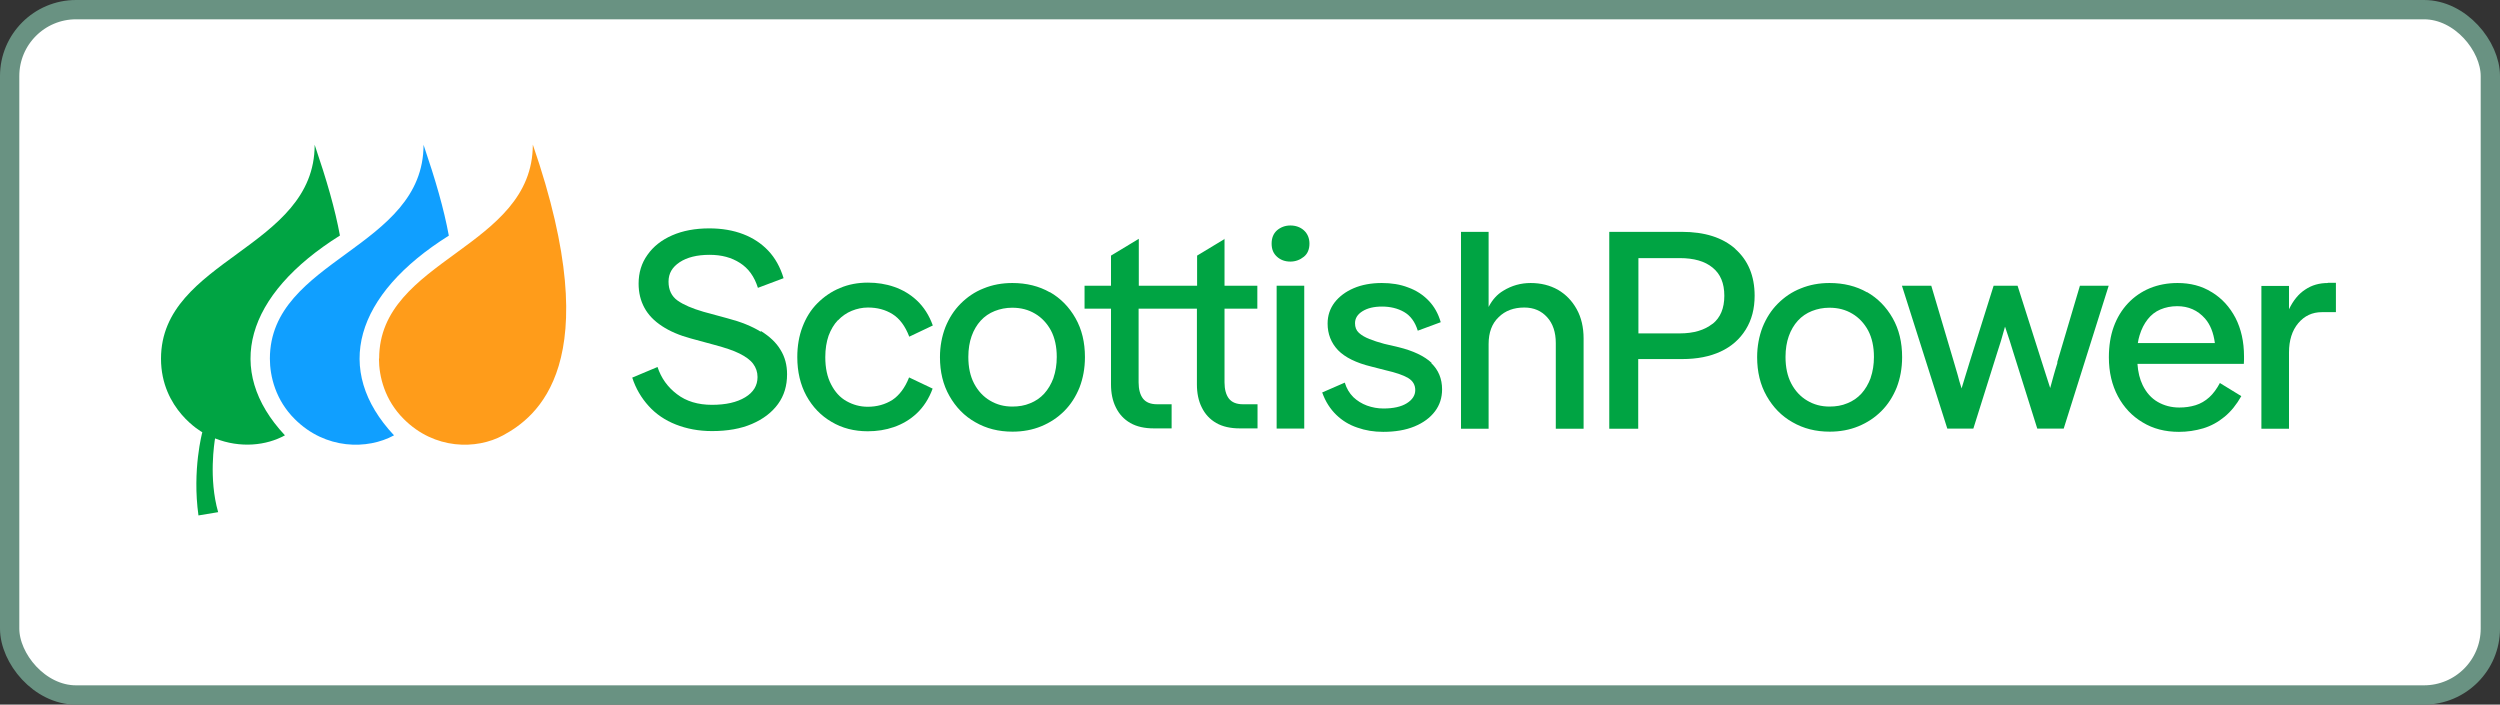
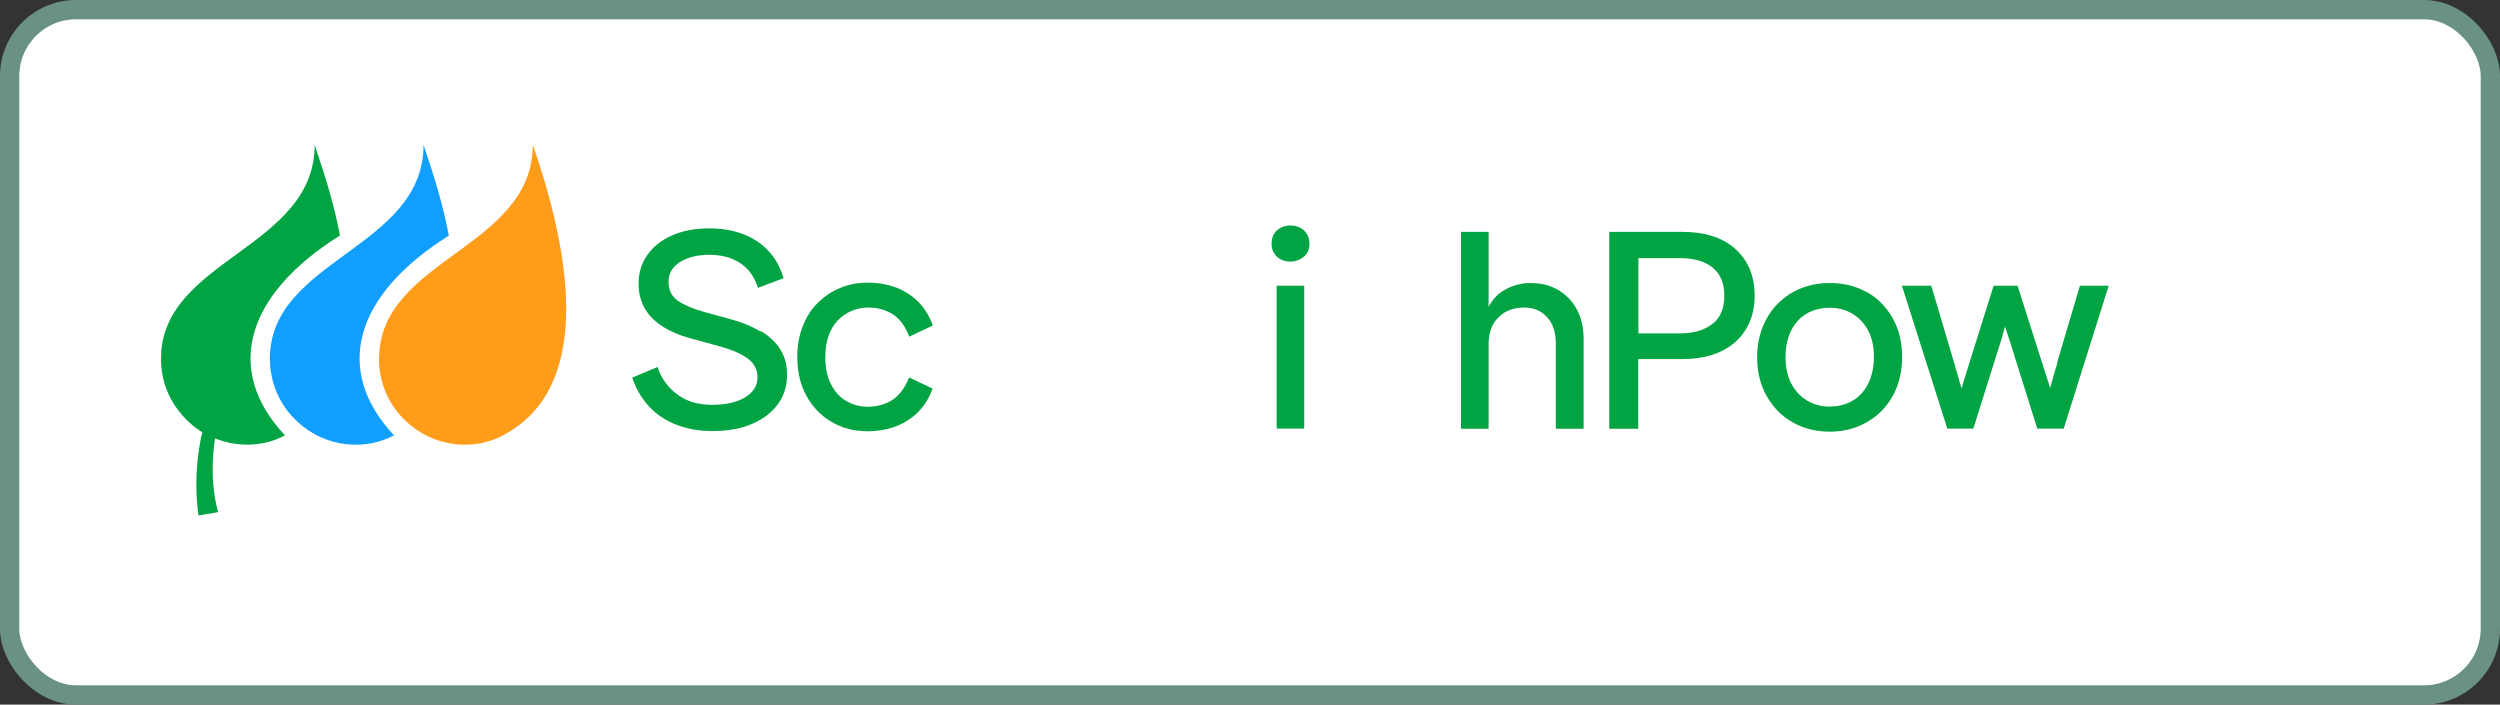
<svg xmlns="http://www.w3.org/2000/svg" id="Capa_2" viewBox="0 0 129.5 36.5">
  <rect x="0" y="0" width="129.5" height="36.5" fill="#333333" stroke="none" />
  <defs>
    <style>.cls-1{fill:#ff9c1a;}.cls-2{fill:#00a443;}.cls-3{fill:#109fff;}.cls-4{fill:#fff;stroke:#699282;stroke-miterlimit:10;}</style>
  </defs>
  <g id="Capa_1-2">
    <rect class="cls-4" x=".5" y=".5" width="128.5" height="35.5" rx="3.44" ry="3.44" />
    <path class="cls-2" d="m39.4,17.18c-.45-.28-1.02-.51-1.71-.69l-1.25-.34c-.58-.17-1.03-.36-1.34-.58-.31-.22-.47-.55-.47-.98s.19-.75.58-1.01c.38-.25.9-.38,1.54-.38s1.14.14,1.58.42c.44.28.75.71.93,1.29l1.33-.5c-.17-.57-.44-1.05-.79-1.42-.35-.37-.78-.66-1.3-.86-.52-.2-1.11-.3-1.76-.3-.73,0-1.37.12-1.92.36-.55.24-.98.58-1.28,1.01-.31.43-.46.93-.46,1.49,0,.47.1.88.3,1.25.2.37.5.68.91.95s.9.48,1.49.64l1.25.34c.52.14.95.28,1.27.44.32.16.56.33.71.53.15.2.23.43.23.69,0,.44-.21.79-.64,1.05-.43.26-1,.39-1.72.39s-1.33-.18-1.81-.55c-.48-.36-.82-.83-1.01-1.41l-1.31.55c.18.56.47,1.05.85,1.47.38.42.85.74,1.41.96.56.22,1.18.34,1.87.34.8,0,1.49-.12,2.07-.37.58-.25,1.03-.59,1.35-1.03.32-.44.47-.95.47-1.54,0-.48-.11-.9-.34-1.27-.22-.37-.56-.69-1.01-.97Z" />
    <path class="cls-2" d="m43.41,16.59c.2-.21.44-.38.71-.49s.55-.17.84-.17c.48,0,.9.11,1.27.34.37.23.66.62.87,1.17l1.22-.58c-.19-.53-.47-.96-.82-1.29-.35-.33-.75-.56-1.18-.71-.43-.15-.89-.22-1.36-.22-.52,0-1.01.09-1.45.28-.44.18-.83.45-1.17.79s-.59.75-.77,1.22c-.18.47-.27.99-.27,1.57,0,.76.16,1.43.47,2,.32.58.75,1.03,1.3,1.35.55.33,1.18.49,1.88.49.48,0,.93-.07,1.36-.22.43-.15.83-.38,1.18-.71.35-.33.63-.76.82-1.28l-1.22-.58c-.21.54-.51.93-.87,1.17-.37.23-.79.35-1.27.35-.4,0-.76-.1-1.1-.29-.34-.19-.6-.48-.8-.87-.2-.38-.3-.85-.3-1.41,0-.42.06-.79.17-1.11.12-.32.28-.59.48-.8Z" />
-     <path class="cls-2" d="m54.38,15.14c-.56-.32-1.21-.48-1.94-.48-.53,0-1.03.09-1.49.28-.46.18-.85.45-1.19.79-.34.34-.6.75-.79,1.22-.18.47-.28.99-.28,1.55,0,.76.16,1.43.49,2.01.33.58.77,1.04,1.34,1.36.57.33,1.21.49,1.93.49.53,0,1.03-.09,1.49-.28.46-.19.85-.45,1.19-.79.34-.34.6-.75.79-1.22.18-.47.28-.99.28-1.57,0-.77-.16-1.44-.49-2.02-.33-.58-.77-1.03-1.33-1.35Zm.19,4.44c-.12.32-.28.59-.48.81s-.45.39-.73.5c-.28.12-.59.17-.92.17-.43,0-.81-.1-1.16-.31-.34-.2-.62-.5-.82-.88-.2-.38-.3-.84-.3-1.38,0-.41.06-.77.17-1.08.11-.31.27-.58.47-.8.2-.22.45-.39.73-.5.28-.11.58-.17.9-.17.45,0,.84.1,1.19.31.34.2.62.5.82.87.2.38.3.84.3,1.37,0,.4-.06.76-.17,1.08Z" />
-     <path class="cls-2" d="m63.45,12.37l-1.44.87v1.56h-3.02v-2.43l-1.44.87v1.56h-1.37v1.19h1.37v3.92c0,.45.08.85.25,1.19.17.35.42.62.75.81s.74.28,1.22.28h.92v-1.25h-.76c-.33,0-.57-.1-.72-.29-.15-.19-.23-.48-.23-.84v-3.82h3.02v3.92c0,.45.08.85.25,1.19.17.35.42.62.75.81s.74.28,1.22.28h.92v-1.25h-.76c-.33,0-.57-.1-.72-.29-.15-.19-.23-.48-.23-.84v-3.82h1.7v-1.19h-1.7v-2.43Z" />
    <rect class="cls-2" x="66.13" y="14.8" width="1.43" height="7.4" />
    <path class="cls-2" d="m67.54,11.93c-.19-.17-.43-.25-.7-.25s-.5.09-.69.25c-.19.17-.28.4-.28.69s.09.51.28.68.42.25.69.25.5-.09.7-.25.29-.4.29-.68-.1-.52-.29-.69Z" />
-     <path class="cls-2" d="m74.16,18.8c-.37-.35-.95-.63-1.73-.82l-.73-.17c-.29-.08-.55-.16-.77-.25-.22-.09-.4-.19-.54-.32-.14-.13-.2-.29-.2-.5,0-.25.13-.46.39-.62.26-.16.59-.24,1.01-.24s.81.09,1.14.28.57.51.71.97l1.19-.44c-.13-.45-.34-.82-.63-1.12-.29-.3-.64-.53-1.06-.68-.41-.16-.87-.23-1.36-.23-.55,0-1.04.09-1.46.27-.42.18-.75.43-.99.74-.24.32-.36.68-.36,1.09,0,.54.18,1,.54,1.38.36.37.94.66,1.73.85l.74.19c.52.12.91.25,1.16.4.25.15.37.36.37.63s-.15.5-.44.68c-.29.18-.69.27-1.21.27-.29,0-.57-.05-.85-.15-.27-.1-.51-.25-.71-.44-.2-.2-.35-.45-.44-.75l-1.17.51c.17.48.42.86.73,1.16.31.3.67.52,1.09.66.42.15.86.22,1.34.22.62,0,1.16-.09,1.62-.28.46-.19.81-.45,1.06-.78s.37-.71.37-1.14c0-.55-.19-1.01-.56-1.36Z" />
    <path class="cls-2" d="m80.7,15.01c-.41-.23-.88-.35-1.41-.35-.51,0-.98.13-1.42.4-.32.19-.57.47-.76.84v-3.89h-1.43v10.2h1.43v-4.39c0-.59.17-1.06.52-1.39.34-.34.79-.5,1.33-.5.49,0,.88.17,1.18.5.3.33.45.78.45,1.34v4.44h1.44v-4.68c0-.58-.12-1.09-.36-1.52-.24-.43-.56-.76-.97-1Z" />
    <path class="cls-2" d="m89.89,12.89c-.67-.59-1.59-.88-2.77-.88h-3.76v10.2h1.5v-3.61h2.27c.78,0,1.44-.13,2-.39.56-.26.99-.64,1.3-1.14.31-.5.46-1.08.46-1.75,0-1.03-.34-1.84-1.01-2.43Zm-1.18,3.88c-.41.33-.98.5-1.7.5h-2.14v-3.9h2.14c.73,0,1.3.16,1.7.49.41.33.61.81.61,1.46s-.2,1.13-.61,1.46Z" />
    <path class="cls-2" d="m96.71,15.14c-.56-.32-1.21-.48-1.94-.48-.53,0-1.03.09-1.49.28-.46.18-.85.45-1.19.79-.34.34-.6.75-.79,1.22-.18.47-.28.99-.28,1.55,0,.76.16,1.43.49,2.01.33.58.77,1.04,1.34,1.36.57.33,1.21.49,1.93.49.53,0,1.03-.09,1.49-.28.46-.19.85-.45,1.19-.79.34-.34.6-.75.79-1.22.18-.47.28-.99.28-1.57,0-.77-.16-1.44-.49-2.02-.33-.58-.77-1.03-1.33-1.35Zm.19,4.44c-.12.32-.28.59-.48.81s-.45.39-.73.5c-.28.12-.59.17-.92.17-.43,0-.81-.1-1.16-.31-.34-.2-.62-.5-.82-.88-.2-.38-.3-.84-.3-1.38,0-.41.06-.77.17-1.08.11-.31.27-.58.47-.8.2-.22.45-.39.73-.5.28-.11.58-.17.9-.17.45,0,.84.1,1.19.31.34.2.62.5.82.87.2.38.3.84.3,1.37,0,.4-.06.76-.17,1.08Z" />
    <path class="cls-2" d="m106.58,18.78c-.07.21-.13.42-.19.63-.06.21-.12.44-.19.69-.17-.54-.32-.98-.42-1.31l-1.27-3.99h-1.24l-1.25,3.98c-.07.22-.13.44-.2.65-.06.21-.13.44-.21.69-.08-.25-.15-.48-.2-.69-.06-.21-.12-.42-.19-.65l-1.18-3.98h-1.52l2.35,7.4h1.35l1.25-3.98c.11-.32.24-.75.39-1.3.18.54.33.98.42,1.3l1.25,3.98h1.37l2.33-7.4h-1.49l-1.18,3.98Z" />
-     <path class="cls-2" d="m114.56,15.13c-.51-.32-1.1-.47-1.76-.47-.52,0-1,.09-1.44.27-.43.18-.81.44-1.13.78-.32.34-.57.75-.74,1.22-.17.47-.25,1-.25,1.58,0,.77.16,1.44.47,2.02.31.58.74,1.03,1.28,1.35.54.33,1.17.49,1.88.49.43,0,.84-.06,1.25-.18.4-.12.77-.32,1.11-.6s.62-.63.87-1.07l-1.11-.68c-.16.3-.34.55-.55.74-.21.19-.45.33-.71.41-.26.08-.54.12-.84.12-.42,0-.79-.1-1.12-.29-.33-.19-.59-.48-.78-.87-.15-.31-.24-.67-.27-1.1h5.51c0-.07.01-.14.01-.2v-.19c0-.76-.15-1.42-.44-1.99-.3-.57-.7-1.01-1.22-1.33Zm-3.31,1.41c.18-.23.4-.4.66-.51s.55-.17.87-.17c.58,0,1.06.21,1.44.64.27.31.44.73.51,1.27h-3.99c.02-.14.05-.27.09-.4.1-.33.24-.6.42-.83Z" />
-     <path class="cls-2" d="m120.58,14.66c-.44,0-.83.11-1.17.34-.34.22-.62.56-.84,1.02v-1.21h-1.43v7.4h1.43v-3.95c0-.63.16-1.14.48-1.52.32-.38.73-.57,1.22-.57h.73v-1.52h-.42Z" />
    <path class="cls-1" d="m19.63,18.58c0,.92.3,2.15,1.29,3.13,1.59,1.59,3.76,1.59,5.14.84,1.69-.92,5.48-3.66,1.54-15.06,0,5.38-7.96,5.92-7.96,11.08Z" />
    <path class="cls-3" d="m23.25,12.21c-.26-1.41-.68-2.85-1.31-4.71,0,5.38-7.96,5.92-7.96,11.08,0,.92.3,2.15,1.29,3.13,1.59,1.59,3.77,1.59,5.14.84-3.17-3.38-2.05-7.28,2.85-10.35Z" />
    <path class="cls-2" d="m17.61,12.21c-.26-1.41-.68-2.85-1.31-4.71,0,5.38-7.96,5.92-7.96,11.08,0,2.64,2.14,3.81,2.14,3.81,0,0-.53,1.94-.2,4.31l1.02-.17c-.5-1.74-.19-3.63-.16-3.82,1.31.52,2.66.37,3.62-.16-3.17-3.38-2.05-7.28,2.85-10.35Z" />
  </g>
</svg>